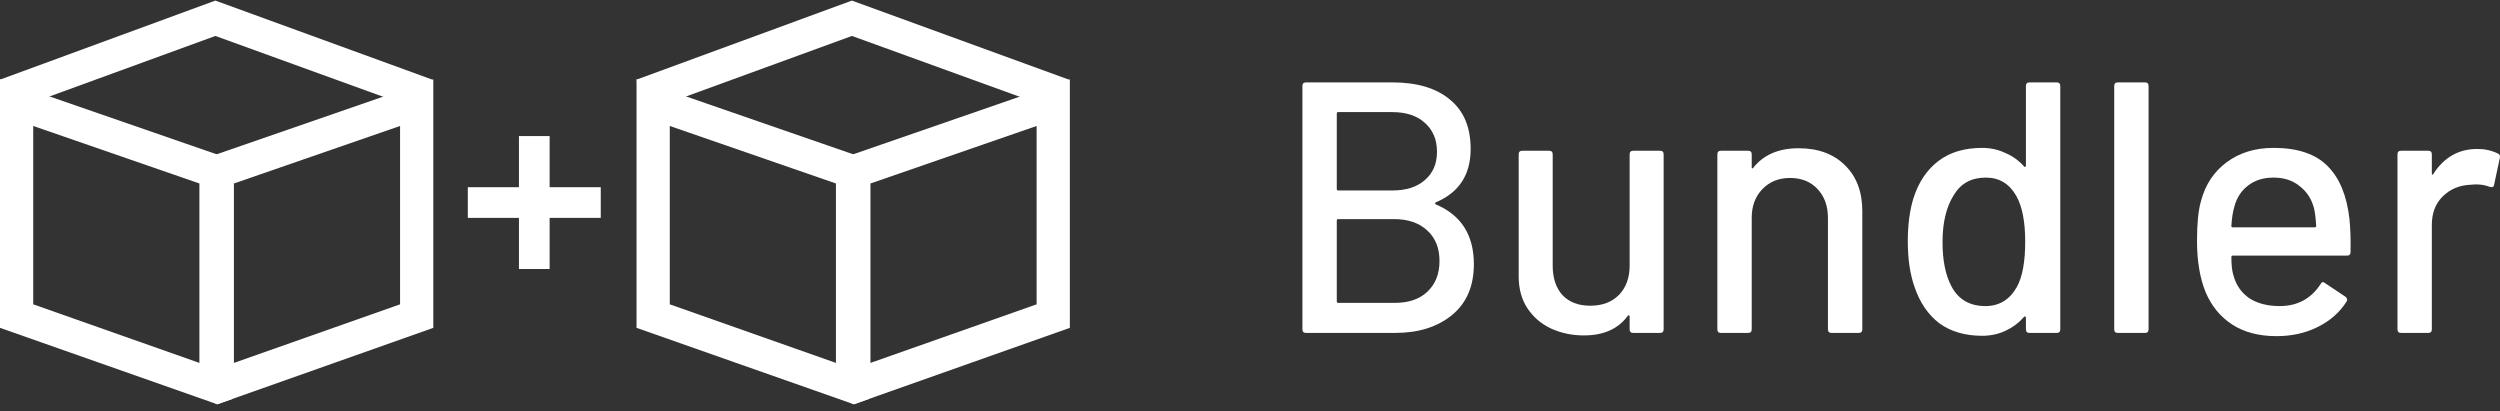
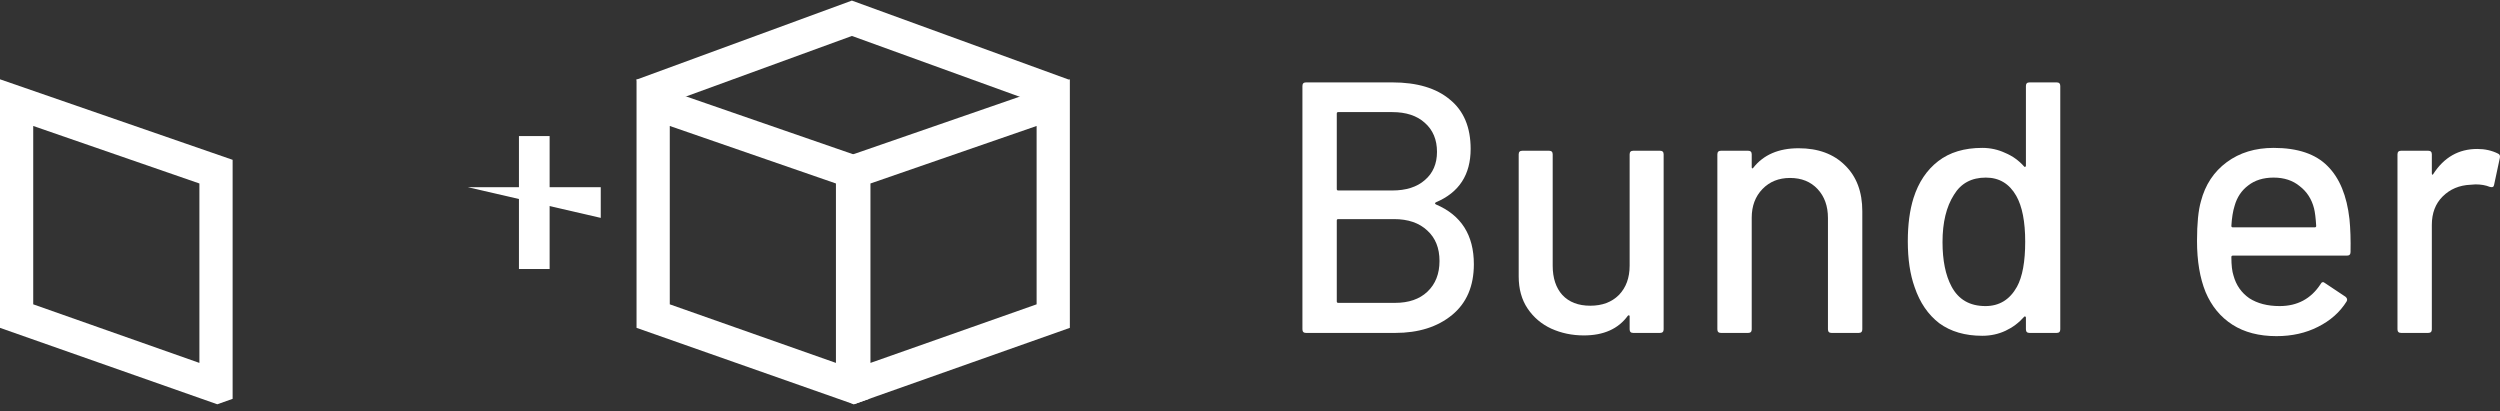
<svg xmlns="http://www.w3.org/2000/svg" width="237" height="39" viewBox="0 0 237 39" fill="none">
  <rect x="0" y="0" width="237" height="39" fill="#333333" stroke="none" />
  <path fill-rule="evenodd" clip-rule="evenodd" d="M0 7.517L22.053 15.151V37.81L20.599 38.326L0 31.08V7.517ZM3.15 11.942V28.85L18.903 34.404V17.394L3.15 11.942Z" fill="white" />
-   <path fill-rule="evenodd" clip-rule="evenodd" d="M20.415 0.056L40.982 7.548L39.935 10.483L20.418 3.408L1.024 10.482L0 7.548L20.415 0.056Z" fill="white" />
-   <path fill-rule="evenodd" clip-rule="evenodd" d="M41.078 7.517L19.024 15.151V37.599L20.599 38.326L41.078 31.08V7.517ZM37.927 11.942V28.85L22.175 34.404V17.394L37.927 11.942Z" fill="white" />
  <path fill-rule="evenodd" clip-rule="evenodd" d="M60.344 7.517L82.398 15.151V37.81L80.944 38.326L60.344 31.08V7.517ZM63.495 11.942V28.85L79.247 34.404V17.394L63.495 11.942Z" fill="white" />
  <path fill-rule="evenodd" clip-rule="evenodd" d="M80.759 0.056L101.326 7.548L100.279 10.483L80.763 3.408L61.369 10.482L60.344 7.548L80.759 0.056Z" fill="white" />
  <path fill-rule="evenodd" clip-rule="evenodd" d="M101.422 7.517L79.368 15.151V37.599L80.944 38.326L101.422 31.08V7.517ZM98.271 11.942V28.85L82.519 34.404V17.394L98.271 11.942Z" fill="white" />
  <path fill-rule="evenodd" clip-rule="evenodd" d="M49.196 25.502L49.196 12.9L52.104 12.9L52.104 25.502H49.196Z" fill="white" />
-   <path fill-rule="evenodd" clip-rule="evenodd" d="M44.349 17.747L56.951 17.747V20.655L44.349 20.655L44.349 17.747Z" fill="white" />
+   <path fill-rule="evenodd" clip-rule="evenodd" d="M44.349 17.747L56.951 17.747V20.655L44.349 17.747Z" fill="white" />
  <path d="M234.847 14.121C235.571 14.121 236.227 14.268 236.815 14.562C236.973 14.63 237.03 14.766 236.985 14.969L236.442 17.514C236.419 17.718 236.284 17.785 236.035 17.718C235.65 17.559 235.198 17.48 234.678 17.48L234.203 17.514C233.14 17.559 232.257 17.933 231.556 18.634C230.878 19.312 230.538 20.206 230.538 21.314V31.221C230.538 31.447 230.425 31.56 230.199 31.56H227.621C227.394 31.56 227.281 31.447 227.281 31.221V14.63C227.281 14.404 227.394 14.291 227.621 14.291H230.199C230.425 14.291 230.538 14.404 230.538 14.63V16.428C230.538 16.496 230.55 16.541 230.572 16.564C230.618 16.564 230.651 16.541 230.674 16.496C231.692 14.913 233.083 14.121 234.847 14.121Z" fill="white" />
  <path d="M222.73 20.772C222.821 21.699 222.855 22.74 222.832 23.893C222.832 24.119 222.719 24.233 222.493 24.233H211.67C211.579 24.233 211.534 24.278 211.534 24.368C211.534 25.137 211.602 25.725 211.738 26.132C211.986 27.037 212.484 27.75 213.23 28.27C213.999 28.767 214.961 29.016 216.114 29.016C217.788 29.016 219.077 28.326 219.982 26.947C220.095 26.721 220.242 26.687 220.423 26.845L222.357 28.134C222.515 28.27 222.549 28.417 222.459 28.575C221.826 29.593 220.921 30.396 219.745 30.984C218.591 31.572 217.279 31.866 215.809 31.866C214.158 31.866 212.767 31.504 211.636 30.781C210.505 30.057 209.657 29.028 209.091 27.693C208.548 26.359 208.277 24.741 208.277 22.841C208.277 21.19 208.401 19.935 208.65 19.075C209.057 17.515 209.871 16.282 211.093 15.377C212.314 14.472 213.796 14.02 215.538 14.02C217.822 14.02 219.53 14.597 220.661 15.75C221.792 16.881 222.482 18.555 222.73 20.772ZM215.538 16.836C214.565 16.836 213.762 17.085 213.129 17.582C212.495 18.058 212.066 18.702 211.839 19.516C211.681 20.014 211.579 20.647 211.534 21.416C211.534 21.507 211.579 21.552 211.67 21.552H219.439C219.53 21.552 219.575 21.507 219.575 21.416C219.53 20.67 219.462 20.116 219.371 19.754C219.145 18.872 218.693 18.171 218.014 17.65C217.358 17.108 216.533 16.836 215.538 16.836Z" fill="white" />
-   <path d="M200.767 31.561C200.541 31.561 200.428 31.448 200.428 31.221V8.15C200.428 7.924 200.541 7.811 200.767 7.811H203.346C203.572 7.811 203.685 7.924 203.685 8.15V31.221C203.685 31.448 203.572 31.561 203.346 31.561H200.767Z" fill="white" />
  <path d="M192.057 8.15C192.057 7.924 192.17 7.811 192.396 7.811H194.975C195.201 7.811 195.314 7.924 195.314 8.15V31.221C195.314 31.448 195.201 31.561 194.975 31.561H192.396C192.17 31.561 192.057 31.448 192.057 31.221V30.102C192.057 30.056 192.034 30.023 191.989 30C191.966 29.977 191.932 29.989 191.887 30.034C191.389 30.599 190.801 31.04 190.123 31.357C189.444 31.674 188.709 31.832 187.917 31.832C186.289 31.832 184.932 31.436 183.846 30.645C182.783 29.83 182.003 28.688 181.505 27.218C181.075 26.019 180.86 24.571 180.86 22.875C180.86 21.292 181.041 19.923 181.403 18.77C181.878 17.277 182.659 16.112 183.744 15.275C184.83 14.438 186.221 14.02 187.917 14.02C188.686 14.02 189.41 14.178 190.089 14.495C190.79 14.789 191.389 15.219 191.887 15.784C191.932 15.829 191.966 15.841 191.989 15.818C192.034 15.795 192.057 15.761 192.057 15.716V8.15ZM191.209 27.184C191.729 26.234 191.989 24.809 191.989 22.909C191.989 21.009 191.706 19.561 191.141 18.566C190.485 17.413 189.523 16.836 188.257 16.836C186.9 16.836 185.893 17.379 185.237 18.464C184.513 19.595 184.151 21.088 184.151 22.943C184.151 24.684 184.434 26.087 185 27.15C185.656 28.394 186.73 29.016 188.223 29.016C189.535 29.016 190.53 28.405 191.209 27.184Z" fill="white" />
  <path d="M170.507 14.054C172.362 14.054 173.832 14.596 174.918 15.682C176.004 16.745 176.547 18.193 176.547 20.025V31.221C176.547 31.448 176.434 31.561 176.207 31.561H173.629C173.403 31.561 173.29 31.448 173.29 31.221V20.67C173.29 19.539 172.962 18.623 172.306 17.921C171.65 17.22 170.779 16.87 169.693 16.87C168.63 16.87 167.759 17.22 167.081 17.921C166.402 18.623 166.063 19.527 166.063 20.636V31.221C166.063 31.448 165.95 31.561 165.724 31.561H163.145C162.919 31.561 162.806 31.448 162.806 31.221V14.63C162.806 14.404 162.919 14.291 163.145 14.291H165.724C165.95 14.291 166.063 14.404 166.063 14.63V15.852C166.063 15.897 166.074 15.931 166.097 15.954C166.142 15.976 166.176 15.965 166.199 15.92C167.171 14.676 168.607 14.054 170.507 14.054Z" fill="white" />
  <path d="M154.49 14.63C154.49 14.404 154.603 14.291 154.829 14.291H157.374C157.6 14.291 157.713 14.404 157.713 14.63V31.221C157.713 31.448 157.6 31.561 157.374 31.561H154.829C154.603 31.561 154.49 31.448 154.49 31.221V29.966C154.49 29.921 154.467 29.898 154.422 29.898C154.399 29.876 154.366 29.887 154.32 29.932C153.416 31.176 152.025 31.798 150.147 31.798C149.039 31.798 148.01 31.583 147.06 31.154C146.132 30.724 145.386 30.091 144.82 29.254C144.255 28.417 143.972 27.399 143.972 26.2V14.63C143.972 14.404 144.085 14.291 144.311 14.291H146.856C147.082 14.291 147.195 14.404 147.195 14.63V25.182C147.195 26.358 147.501 27.286 148.111 27.964C148.745 28.643 149.627 28.982 150.758 28.982C151.889 28.982 152.794 28.643 153.472 27.964C154.151 27.263 154.49 26.336 154.49 25.182V14.63Z" fill="white" />
  <path d="M136.125 19.177C136.012 19.245 136.012 19.312 136.125 19.38C138.523 20.398 139.722 22.287 139.722 25.046C139.722 27.127 139.032 28.733 137.652 29.864C136.273 30.995 134.474 31.561 132.258 31.561H123.809C123.583 31.561 123.47 31.448 123.47 31.221V8.15C123.47 7.924 123.583 7.811 123.809 7.811H131.986C134.339 7.811 136.159 8.354 137.449 9.439C138.761 10.502 139.417 12.063 139.417 14.121C139.417 16.564 138.32 18.249 136.125 19.177ZM126.863 10.627C126.773 10.627 126.727 10.672 126.727 10.763V17.921C126.727 18.012 126.773 18.057 126.863 18.057H131.986C133.298 18.057 134.327 17.729 135.074 17.073C135.843 16.417 136.227 15.524 136.227 14.393C136.227 13.239 135.843 12.323 135.074 11.645C134.327 10.966 133.298 10.627 131.986 10.627H126.863ZM132.258 28.711C133.547 28.711 134.565 28.36 135.311 27.659C136.08 26.935 136.465 25.962 136.465 24.741C136.465 23.52 136.08 22.558 135.311 21.857C134.542 21.133 133.49 20.771 132.156 20.771H126.863C126.773 20.771 126.727 20.817 126.727 20.907V28.575C126.727 28.665 126.773 28.711 126.863 28.711H132.258Z" fill="white" />
</svg>